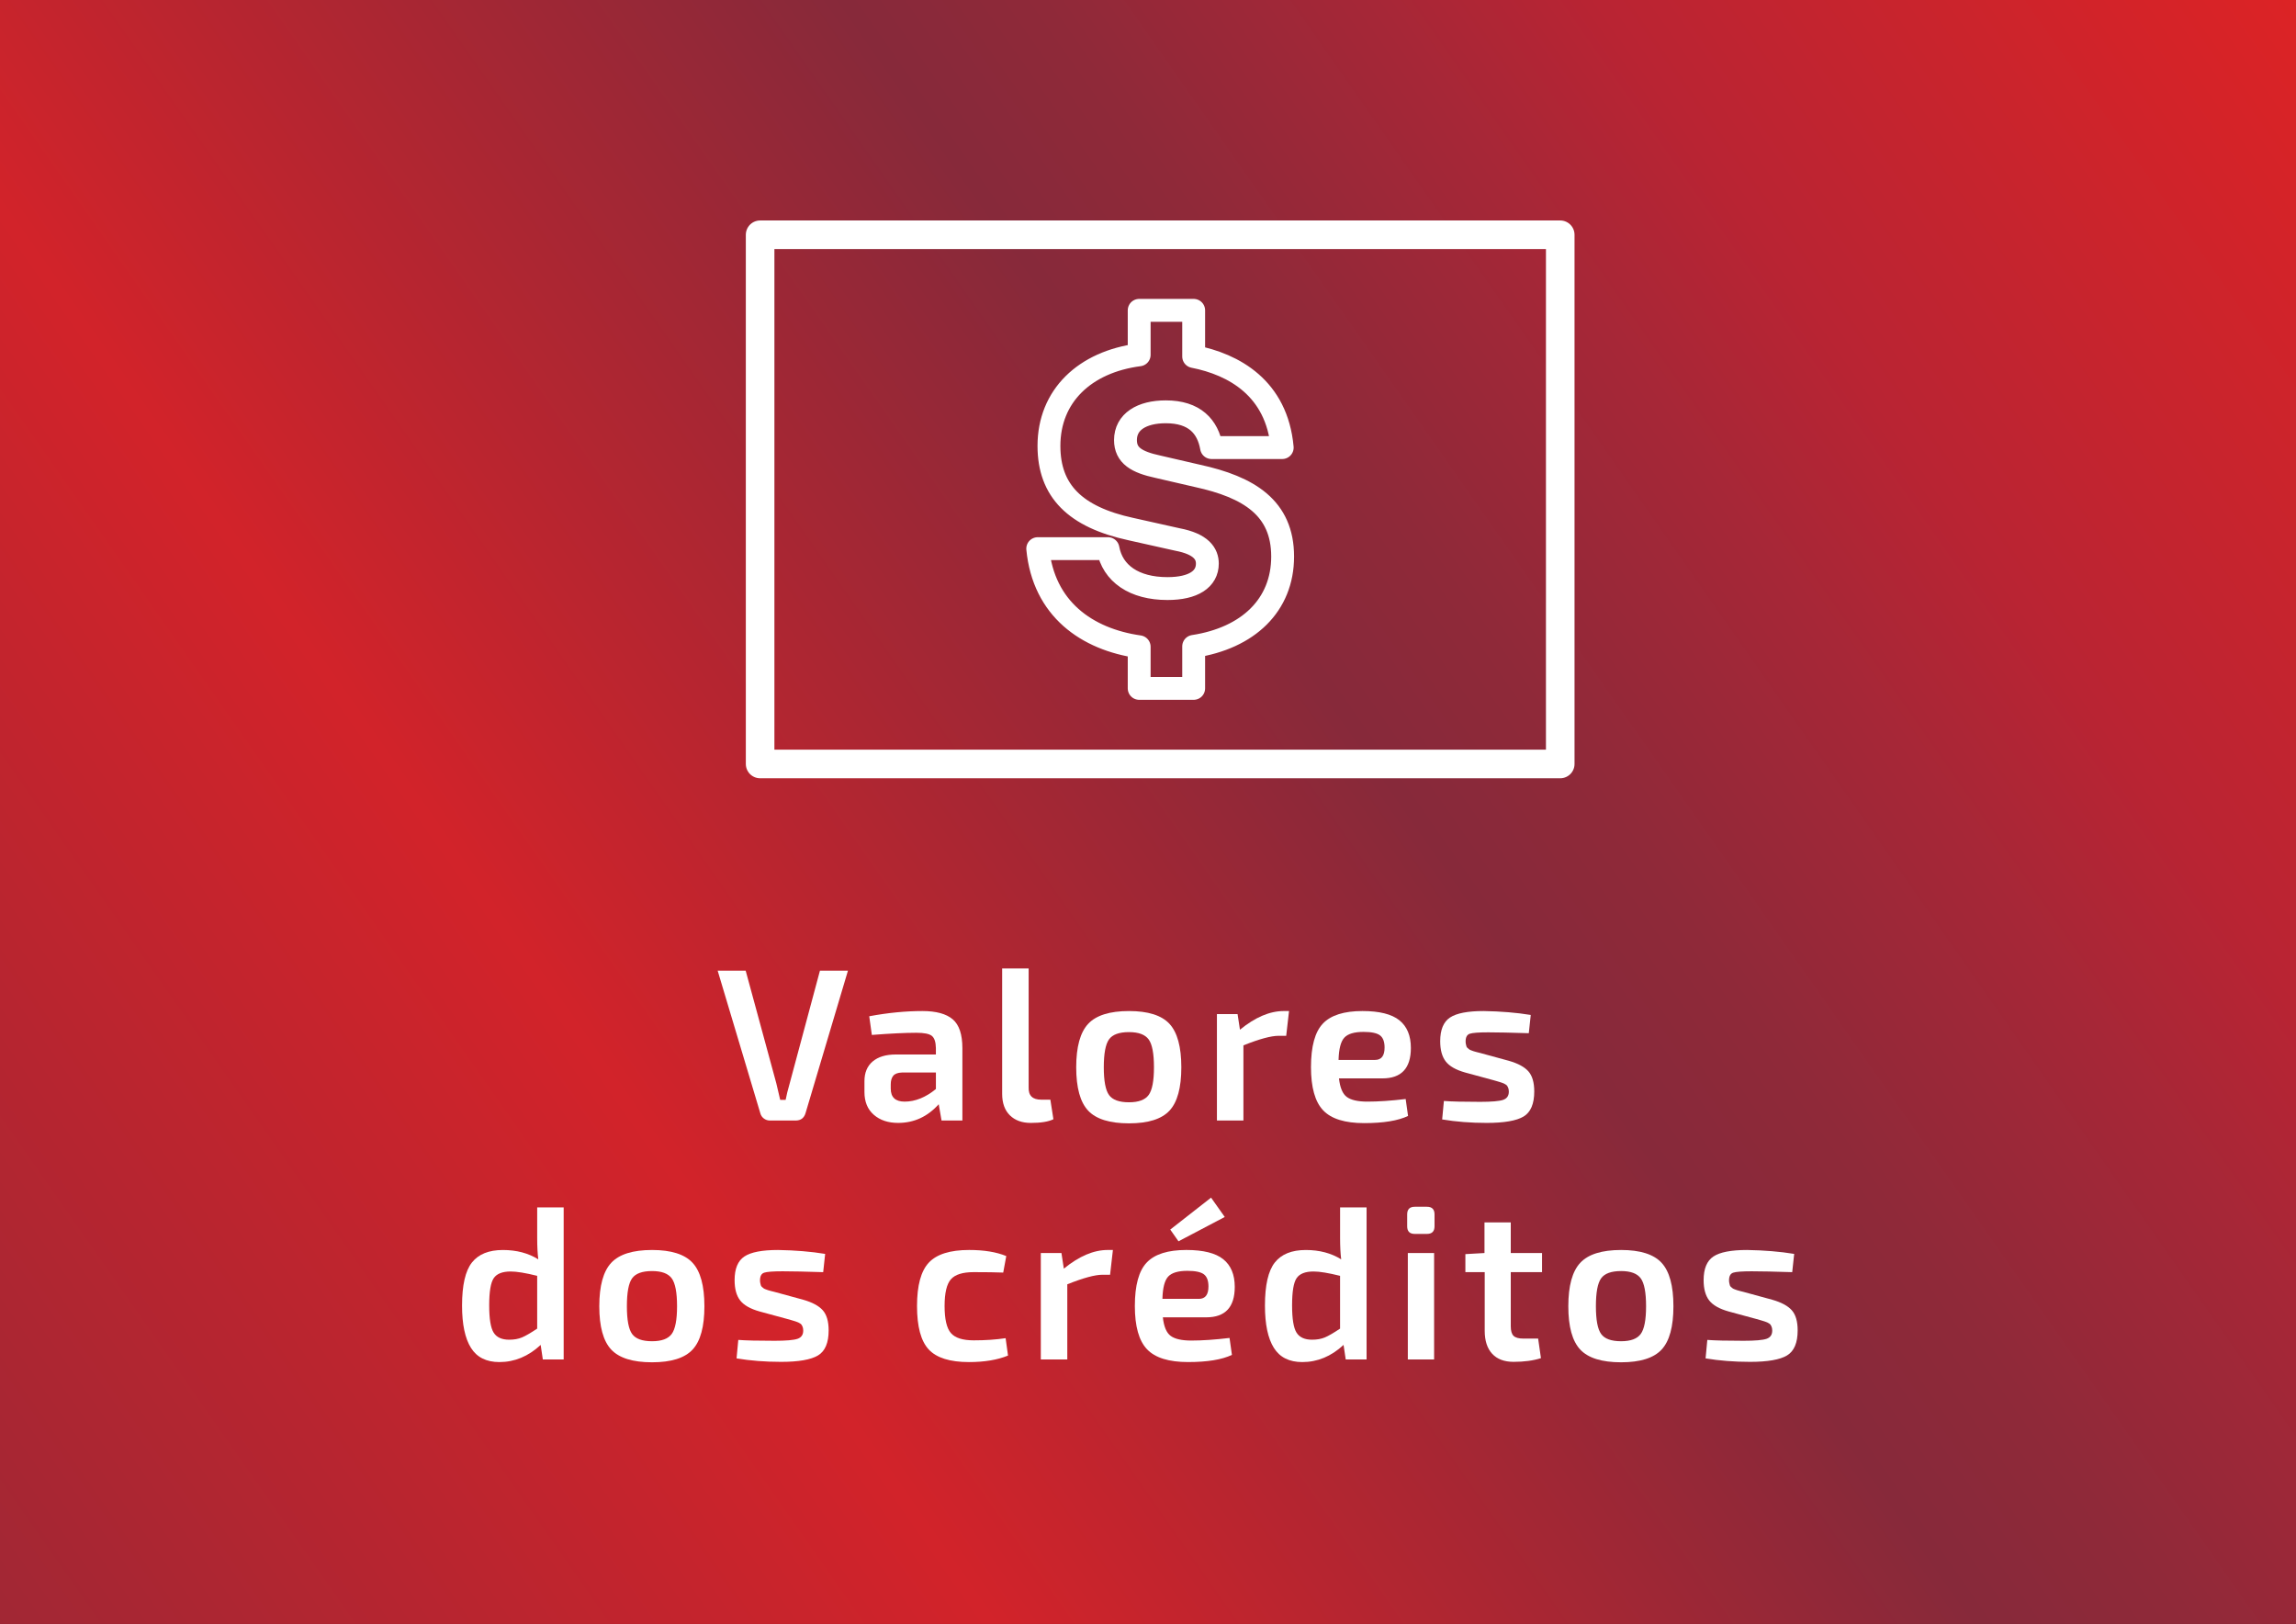
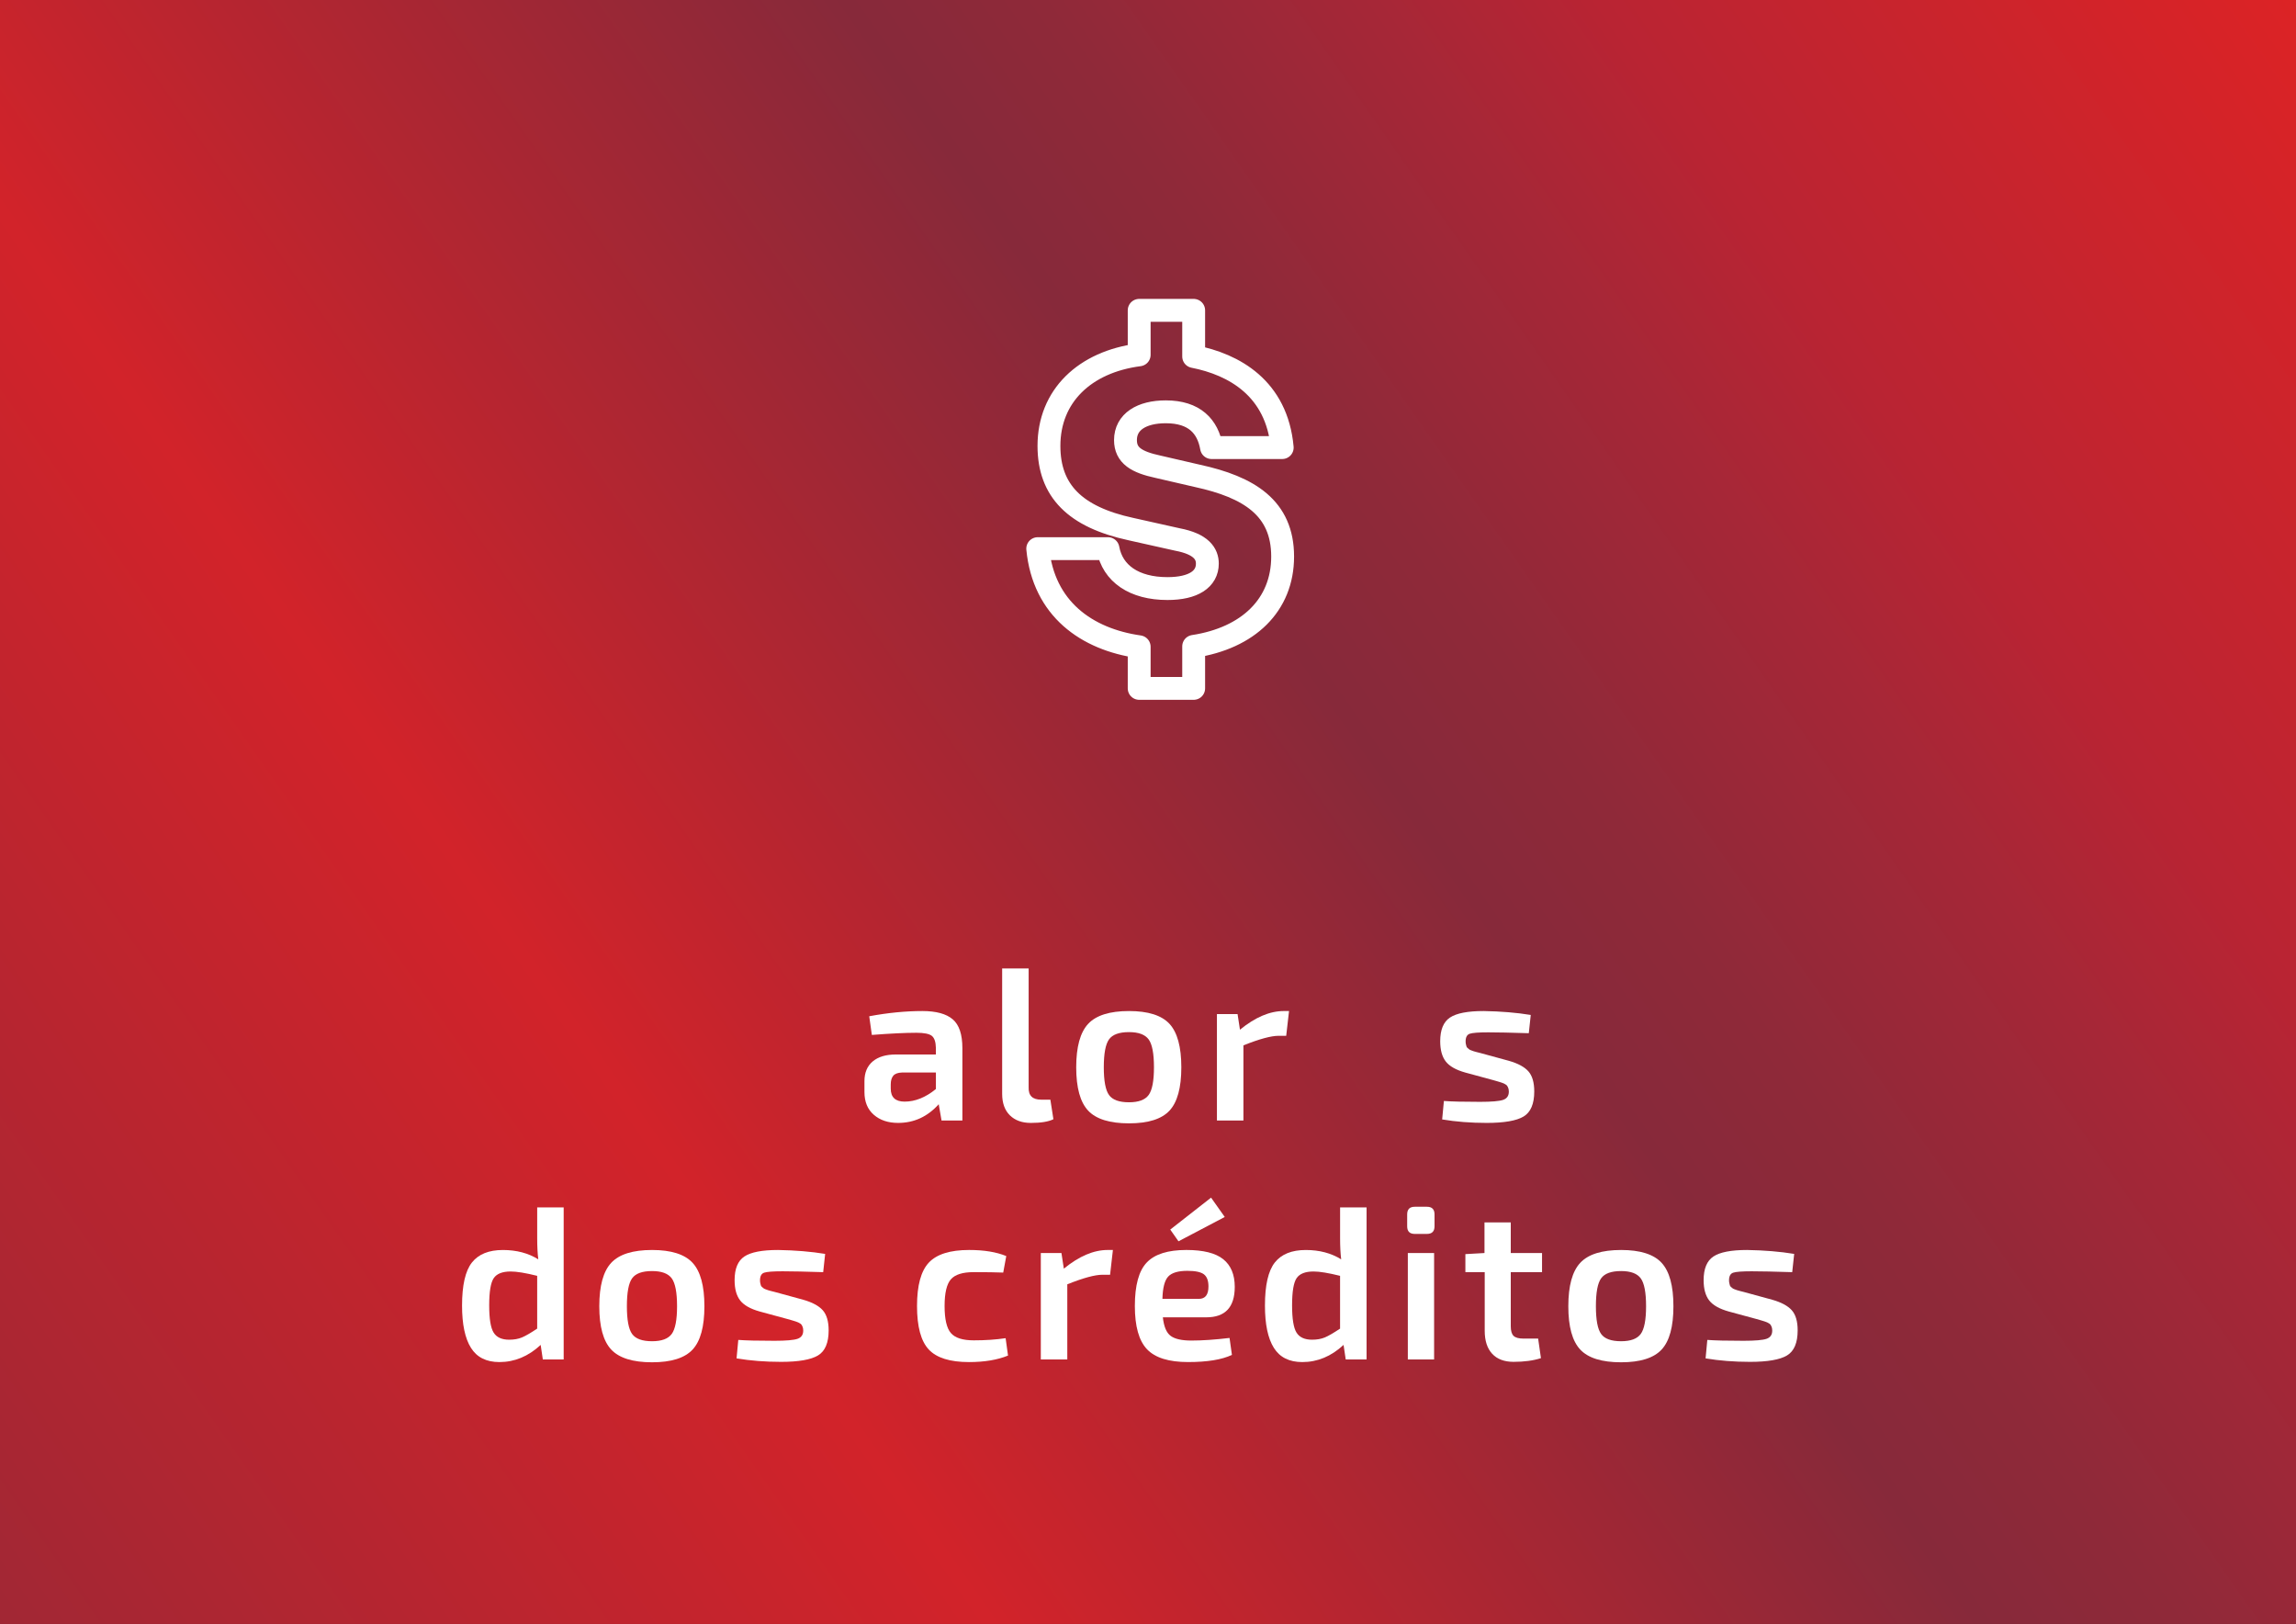
<svg xmlns="http://www.w3.org/2000/svg" xmlns:xlink="http://www.w3.org/1999/xlink" version="1.1" x="0px" y="0px" width="200.869px" height="142.052px" viewBox="0 0 200.869 142.052" enable-background="new 0 0 200.869 142.052" xml:space="preserve">
  <rect x="0" y="0" width="200.869" height="142.052" fill="#333333" stroke="none" />
  <g id="fundo_1_">
    <g>
      <defs>
        <path id="SVGID_1_" d="M200.869,0H0v142.052h200.869V0z" />
      </defs>
      <clipPath id="SVGID_2_">
        <use xlink:href="#SVGID_1_" overflow="visible" />
      </clipPath>
      <linearGradient id="SVGID_3_" gradientUnits="userSpaceOnUse" x1="-391.595" y1="256.856" x2="135.749" y2="-112.393">
        <stop offset="0" style="stop-color:#E42322" />
        <stop offset="0.063" style="stop-color:#CC232D" />
        <stop offset="0.108" style="stop-color:#B92433" />
        <stop offset="0.225" style="stop-color:#87293A" />
        <stop offset="0.366" style="stop-color:#CE232C" />
        <stop offset="0.541" style="stop-color:#87293A" />
        <stop offset="0.711" style="stop-color:#D2232A" />
        <stop offset="0.821" style="stop-color:#87293A" />
        <stop offset="0.843" style="stop-color:#8F2939" />
        <stop offset="0.88" style="stop-color:#A62737" />
        <stop offset="0.905" style="stop-color:#B92433" />
        <stop offset="1" style="stop-color:#E42322" />
      </linearGradient>
      <rect x="-465.173" y="-7.313" clip-path="url(#SVGID_2_)" fill="url(#SVGID_3_)" width="674.5" height="159.089" />
    </g>
  </g>
  <g id="texto">
    <g>
      <g>
-         <path fill="#FFFFFF" d="M74.185,84.904L70.479,97.35c-0.126,0.443-0.418,0.665-0.874,0.665h-2.242     c-0.202,0-0.383-0.06-0.541-0.181c-0.158-0.12-0.264-0.281-0.313-0.484l-3.724-12.445h2.451l2.678,9.843     c0.039,0.151,0.096,0.396,0.172,0.731c0.076,0.335,0.133,0.579,0.171,0.731h0.475c0.076-0.405,0.196-0.894,0.361-1.463     l2.642-9.843H74.185z" />
        <path fill="#FFFFFF" d="M76.274,90.528l-0.228-1.634c1.634-0.304,3.186-0.456,4.654-0.456c1.203,0,2.087,0.241,2.65,0.723     c0.564,0.481,0.846,1.323,0.846,2.526v6.327h-1.824l-0.246-1.425c-0.977,1.089-2.16,1.634-3.553,1.634     c-0.875,0-1.584-0.237-2.129-0.713c-0.545-0.475-0.816-1.137-0.816-1.985v-0.95c0-0.747,0.24-1.323,0.722-1.729     s1.159-0.608,2.032-0.608h3.496v-0.569c-0.012-0.532-0.133-0.887-0.36-1.064c-0.228-0.177-0.678-0.266-1.349-0.266     C79.193,90.339,77.896,90.402,76.274,90.528z M77.928,94.86v0.361c0,0.76,0.404,1.14,1.216,1.14c0.925,0,1.837-0.367,2.735-1.102     v-1.444h-2.963c-0.368,0.013-0.625,0.108-0.77,0.285C78,94.278,77.928,94.531,77.928,94.86z" />
        <path fill="#FFFFFF" d="M89.992,84.715v10.393c-0.012,0.368,0.073,0.64,0.258,0.817c0.183,0.178,0.465,0.266,0.845,0.266h0.798     l0.266,1.71c-0.43,0.216-1.089,0.323-1.976,0.323c-0.772,0-1.384-0.222-1.833-0.665c-0.45-0.443-0.675-1.07-0.675-1.881V84.715     H89.992z" />
        <path fill="#FFFFFF" d="M98.771,88.438c1.672,0,2.853,0.374,3.544,1.121c0.689,0.748,1.035,2.014,1.035,3.8     s-0.346,3.05-1.035,3.791c-0.691,0.741-1.872,1.111-3.544,1.111c-1.685,0-2.876-0.37-3.572-1.111s-1.045-2.005-1.045-3.791     s0.349-3.052,1.045-3.8C95.895,88.813,97.086,88.438,98.771,88.438z M98.771,90.281c-0.862,0-1.444,0.213-1.748,0.637     c-0.304,0.425-0.456,1.238-0.456,2.441c0,1.191,0.152,1.999,0.456,2.423c0.304,0.425,0.886,0.637,1.748,0.637     c0.836,0,1.409-0.212,1.72-0.637c0.31-0.424,0.465-1.231,0.465-2.423c0-1.203-0.155-2.017-0.465-2.441     C100.18,90.494,99.606,90.281,98.771,90.281z" />
        <path fill="#FFFFFF" d="M112.773,88.438l-0.247,2.166h-0.665c-0.658,0-1.685,0.279-3.078,0.836v6.574h-2.318v-9.31h1.806     l0.209,1.367c1.33-1.089,2.608-1.634,3.838-1.634H112.773z" />
-         <path fill="#FFFFFF" d="M120.943,94.329h-3.8c0.089,0.811,0.316,1.352,0.684,1.624c0.368,0.272,0.97,0.408,1.806,0.408     c0.949,0,2.064-0.075,3.344-0.228l0.209,1.481c-0.874,0.418-2.154,0.627-3.838,0.627c-1.686,0-2.882-0.373-3.592-1.12     c-0.709-0.748-1.063-2.008-1.063-3.781c0-1.812,0.349-3.081,1.045-3.81s1.849-1.093,3.458-1.093c1.482,0,2.559,0.27,3.23,0.808     c0.671,0.539,1.006,1.346,1.006,2.423C123.432,93.442,122.603,94.329,120.943,94.329z M117.105,92.714h3.191     c0.558,0,0.836-0.361,0.836-1.083c0-0.507-0.133-0.861-0.398-1.064c-0.266-0.202-0.748-0.304-1.443-0.304     c-0.812,0-1.372,0.168-1.682,0.504C117.299,91.102,117.131,91.751,117.105,92.714z" />
        <path fill="#FFFFFF" d="M130.633,94.48l-2.451-0.665c-0.811-0.228-1.377-0.551-1.7-0.969s-0.484-1.007-0.484-1.767     c0-1.001,0.285-1.691,0.854-2.071c0.57-0.38,1.553-0.57,2.945-0.57c1.521,0.025,2.895,0.14,4.123,0.342l-0.171,1.597     c-1.571-0.051-2.755-0.076-3.553-0.076c-0.836,0-1.374,0.041-1.615,0.123c-0.241,0.083-0.36,0.308-0.36,0.675     c0,0.089,0.009,0.171,0.027,0.247c0.02,0.076,0.035,0.14,0.049,0.19c0.012,0.05,0.047,0.098,0.104,0.142     c0.057,0.045,0.098,0.08,0.124,0.104c0.024,0.026,0.089,0.058,0.19,0.096c0.101,0.038,0.17,0.063,0.209,0.076     c0.037,0.013,0.126,0.037,0.266,0.075c0.139,0.038,0.24,0.063,0.304,0.076l2.508,0.685c0.798,0.228,1.368,0.535,1.71,0.921     c0.342,0.387,0.514,0.973,0.514,1.758c0,1.09-0.311,1.821-0.932,2.194s-1.697,0.561-3.23,0.561c-1.393,0-2.691-0.102-3.895-0.304     l0.152-1.615c0.658,0.051,1.717,0.076,3.173,0.076c1.001,0,1.669-0.058,2.005-0.171c0.335-0.114,0.503-0.354,0.503-0.723     c0-0.075-0.007-0.146-0.019-0.209c-0.014-0.063-0.032-0.12-0.057-0.171c-0.026-0.05-0.051-0.095-0.076-0.133     s-0.07-0.076-0.133-0.114c-0.064-0.038-0.115-0.066-0.152-0.085c-0.038-0.02-0.105-0.045-0.199-0.076     c-0.096-0.031-0.166-0.054-0.209-0.066c-0.045-0.013-0.131-0.038-0.257-0.076C130.772,94.519,130.684,94.493,130.633,94.48z" />
        <path fill="#FFFFFF" d="M49.314,105.615v13.3H47.49l-0.189-1.273c-1.077,1.001-2.28,1.501-3.61,1.501     c-1.14,0-1.97-0.414-2.489-1.244c-0.52-0.829-0.779-2.062-0.779-3.695c0-1.786,0.289-3.043,0.865-3.771s1.479-1.093,2.707-1.093     c1.19,0,2.223,0.272,3.098,0.817c-0.064-0.507-0.096-1.128-0.096-1.862v-2.679H49.314z M46.996,116.217V111.6     c-1.014-0.253-1.785-0.38-2.318-0.38c-0.722,0-1.215,0.193-1.481,0.58s-0.399,1.181-0.399,2.384c0,1.179,0.131,1.974,0.391,2.385     c0.259,0.412,0.712,0.618,1.357,0.618c0.431,0,0.805-0.067,1.121-0.2S46.426,116.597,46.996,116.217z" />
        <path fill="#FFFFFF" d="M57.047,109.339c1.672,0,2.854,0.374,3.544,1.121c0.69,0.748,1.035,2.014,1.035,3.8     s-0.345,3.05-1.035,3.791s-1.872,1.111-3.544,1.111c-1.685,0-2.875-0.37-3.572-1.111c-0.696-0.741-1.045-2.005-1.045-3.791     s0.349-3.052,1.045-3.8C54.172,109.713,55.362,109.339,57.047,109.339z M57.047,111.182c-0.861,0-1.443,0.213-1.748,0.637     c-0.304,0.425-0.455,1.238-0.455,2.441c0,1.191,0.151,1.999,0.455,2.423c0.305,0.425,0.887,0.637,1.748,0.637     c0.836,0,1.409-0.212,1.72-0.637c0.31-0.424,0.466-1.231,0.466-2.423c0-1.203-0.156-2.017-0.466-2.441     C58.456,111.395,57.883,111.182,57.047,111.182z" />
        <path fill="#FFFFFF" d="M68.902,115.381l-2.451-0.665c-0.811-0.228-1.377-0.551-1.7-0.969s-0.484-1.007-0.484-1.767     c0-1.001,0.285-1.691,0.854-2.071c0.57-0.38,1.553-0.57,2.945-0.57c1.521,0.025,2.895,0.14,4.123,0.342l-0.171,1.597     c-1.571-0.051-2.755-0.076-3.553-0.076c-0.836,0-1.374,0.041-1.615,0.123c-0.241,0.083-0.36,0.308-0.36,0.675     c0,0.089,0.009,0.171,0.027,0.247c0.02,0.076,0.035,0.14,0.049,0.19c0.012,0.05,0.047,0.098,0.104,0.142     c0.057,0.045,0.098,0.08,0.124,0.104c0.024,0.026,0.089,0.058,0.19,0.096c0.101,0.038,0.17,0.063,0.209,0.076     c0.037,0.013,0.126,0.037,0.266,0.075c0.139,0.038,0.24,0.063,0.304,0.076l2.508,0.685c0.798,0.228,1.368,0.535,1.71,0.921     c0.342,0.387,0.514,0.973,0.514,1.758c0,1.09-0.311,1.821-0.932,2.194s-1.697,0.561-3.23,0.561c-1.393,0-2.691-0.102-3.895-0.304     l0.152-1.615c0.658,0.051,1.717,0.076,3.173,0.076c1.001,0,1.669-0.058,2.005-0.171c0.335-0.114,0.503-0.354,0.503-0.723     c0-0.075-0.007-0.146-0.019-0.209c-0.014-0.063-0.032-0.12-0.057-0.171c-0.026-0.05-0.051-0.095-0.076-0.133     s-0.07-0.076-0.133-0.114c-0.064-0.038-0.115-0.066-0.152-0.085c-0.038-0.02-0.105-0.045-0.199-0.076     c-0.096-0.031-0.166-0.054-0.209-0.066c-0.045-0.013-0.131-0.038-0.257-0.076C69.042,115.419,68.953,115.394,68.902,115.381z" />
        <path fill="#FFFFFF" d="M87.979,117.053l0.209,1.521c-0.925,0.38-2.064,0.569-3.42,0.569c-1.66,0-2.831-0.367-3.516-1.102     c-0.684-0.734-1.025-2.001-1.025-3.8s0.345-3.065,1.035-3.8s1.865-1.103,3.525-1.103c1.304,0,2.387,0.178,3.248,0.532     l-0.266,1.444c-0.621-0.025-1.482-0.038-2.584-0.038c-0.963,0-1.628,0.209-1.995,0.627s-0.551,1.196-0.551,2.337     c0,1.152,0.184,1.941,0.551,2.365c0.367,0.425,1.032,0.637,1.995,0.637C86.199,117.243,87.13,117.18,87.979,117.053z" />
        <path fill="#FFFFFF" d="M97.364,109.339l-0.247,2.166h-0.665c-0.659,0-1.685,0.279-3.078,0.836v6.574h-2.317v-9.31h1.805     l0.209,1.367c1.33-1.089,2.609-1.634,3.838-1.634H97.364z" />
        <path fill="#FFFFFF" d="M105.534,115.229h-3.8c0.088,0.811,0.316,1.352,0.684,1.624s0.969,0.408,1.805,0.408     c0.951,0,2.064-0.075,3.345-0.228l0.209,1.481c-0.874,0.418-2.153,0.627-3.839,0.627c-1.684,0-2.881-0.373-3.59-1.12     c-0.71-0.748-1.064-2.008-1.064-3.781c0-1.812,0.348-3.081,1.045-3.81c0.696-0.729,1.85-1.093,3.458-1.093     c1.481,0,2.559,0.27,3.229,0.808c0.672,0.539,1.008,1.346,1.008,2.423C108.023,114.343,107.193,115.229,105.534,115.229z      M101.696,113.614h3.192c0.557,0,0.836-0.361,0.836-1.083c0-0.507-0.133-0.861-0.399-1.064c-0.267-0.202-0.747-0.304-1.444-0.304     c-0.811,0-1.371,0.168-1.682,0.504C101.889,112.002,101.721,112.651,101.696,113.614z M103.102,108.579l-0.721-1.026l3.571-2.793     l1.197,1.691L103.102,108.579z" />
        <path fill="#FFFFFF" d="M119.557,105.615v13.3h-1.824l-0.19-1.273c-1.077,1.001-2.28,1.501-3.61,1.501     c-1.14,0-1.969-0.414-2.488-1.244c-0.52-0.829-0.779-2.062-0.779-3.695c0-1.786,0.288-3.043,0.864-3.771s1.479-1.093,2.708-1.093     c1.189,0,2.223,0.272,3.097,0.817c-0.063-0.507-0.095-1.128-0.095-1.862v-2.679H119.557z M117.238,116.217V111.6     c-1.014-0.253-1.786-0.38-2.318-0.38c-0.723,0-1.216,0.193-1.482,0.58c-0.266,0.387-0.398,1.181-0.398,2.384     c0,1.179,0.13,1.974,0.39,2.385c0.259,0.412,0.712,0.618,1.358,0.618c0.43,0,0.805-0.067,1.121-0.2     S116.668,116.597,117.238,116.217z" />
        <path fill="#FFFFFF" d="M123.773,105.558h1.064c0.443,0,0.665,0.223,0.665,0.665v1.045c0,0.444-0.222,0.665-0.665,0.665h-1.064     c-0.443,0-0.664-0.221-0.664-0.665v-1.045C123.109,105.78,123.33,105.558,123.773,105.558z M125.465,118.915h-2.299v-9.31h2.299     V118.915z" />
        <path fill="#FFFFFF" d="M132.172,111.277v4.73c0,0.405,0.082,0.688,0.248,0.846c0.164,0.158,0.455,0.237,0.873,0.237h1.273     l0.246,1.71c-0.671,0.216-1.469,0.323-2.393,0.323c-0.812,0-1.436-0.234-1.872-0.703s-0.655-1.14-0.655-2.014v-5.13h-1.691V109.7     l1.672-0.095v-2.68h2.299v2.68h2.736v1.672H132.172z" />
        <path fill="#FFFFFF" d="M141.824,109.339c1.672,0,2.853,0.374,3.543,1.121c0.69,0.748,1.035,2.014,1.035,3.8     s-0.345,3.05-1.035,3.791s-1.871,1.111-3.543,1.111c-1.686,0-2.876-0.37-3.572-1.111c-0.697-0.741-1.045-2.005-1.045-3.791     s0.348-3.052,1.045-3.8C138.948,109.713,140.139,109.339,141.824,109.339z M141.824,111.182c-0.861,0-1.444,0.213-1.748,0.637     c-0.305,0.425-0.456,1.238-0.456,2.441c0,1.191,0.151,1.999,0.456,2.423c0.304,0.425,0.887,0.637,1.748,0.637     c0.836,0,1.408-0.212,1.719-0.637c0.311-0.424,0.466-1.231,0.466-2.423c0-1.203-0.155-2.017-0.466-2.441     C143.232,111.395,142.66,111.182,141.824,111.182z" />
        <path fill="#FFFFFF" d="M153.68,115.381l-2.451-0.665c-0.811-0.228-1.377-0.551-1.701-0.969     c-0.322-0.418-0.484-1.007-0.484-1.767c0-1.001,0.285-1.691,0.855-2.071s1.552-0.57,2.945-0.57     c1.52,0.025,2.895,0.14,4.123,0.342l-0.172,1.597c-1.57-0.051-2.754-0.076-3.553-0.076c-0.836,0-1.374,0.041-1.615,0.123     c-0.24,0.083-0.36,0.308-0.36,0.675c0,0.089,0.009,0.171,0.028,0.247s0.035,0.14,0.048,0.19c0.013,0.05,0.048,0.098,0.104,0.142     c0.057,0.045,0.098,0.08,0.123,0.104c0.025,0.026,0.089,0.058,0.19,0.096c0.101,0.038,0.171,0.063,0.209,0.076     s0.126,0.037,0.266,0.075s0.241,0.063,0.304,0.076l2.508,0.685c0.799,0.228,1.369,0.535,1.711,0.921     c0.342,0.387,0.513,0.973,0.513,1.758c0,1.09-0.311,1.821-0.931,2.194c-0.621,0.373-1.697,0.561-3.23,0.561     c-1.394,0-2.691-0.102-3.895-0.304l0.152-1.615c0.658,0.051,1.716,0.076,3.172,0.076c1.001,0,1.67-0.058,2.005-0.171     c0.335-0.114,0.503-0.354,0.503-0.723c0-0.075-0.006-0.146-0.019-0.209c-0.013-0.063-0.032-0.12-0.057-0.171     c-0.026-0.05-0.051-0.095-0.076-0.133s-0.069-0.076-0.133-0.114s-0.114-0.066-0.152-0.085c-0.038-0.02-0.104-0.045-0.199-0.076     s-0.165-0.054-0.209-0.066s-0.13-0.038-0.257-0.076S153.73,115.394,153.68,115.381z" />
      </g>
    </g>
    <g>
      <g>
        <path fill="none" stroke="#FFFFFF" stroke-width="2" stroke-linecap="round" stroke-linejoin="round" d="M104.43,56.54v3.674     h-4.767v-3.639c-4.583-0.654-8.367-3.311-8.876-8.584h6.146c0.4,2.183,2.293,3.492,5.202,3.492c2.292,0,3.492-0.838,3.492-2.184     c0-0.838-0.509-1.71-2.619-2.109l-4.073-0.91c-4.875-1.056-7.166-3.348-7.166-7.275c0-4.365,3.127-7.348,7.894-7.967v-3.892     h4.767v4.038c3.527,0.691,7.274,2.766,7.747,7.967h-6.184c-0.328-1.855-1.492-3.129-4.001-3.129c-2.11,0-3.528,0.873-3.528,2.475     c0,1.346,0.981,1.928,2.837,2.328l3.456,0.799c4.511,0.982,7.457,2.802,7.457,7.059C112.213,52.938,109.193,55.813,104.43,56.54z     " />
      </g>
    </g>
-     <rect x="66.5" y="20.535" fill="none" stroke="#FFFFFF" stroke-width="2.5" stroke-linecap="round" stroke-linejoin="round" width="70" height="46.291" />
  </g>
</svg>